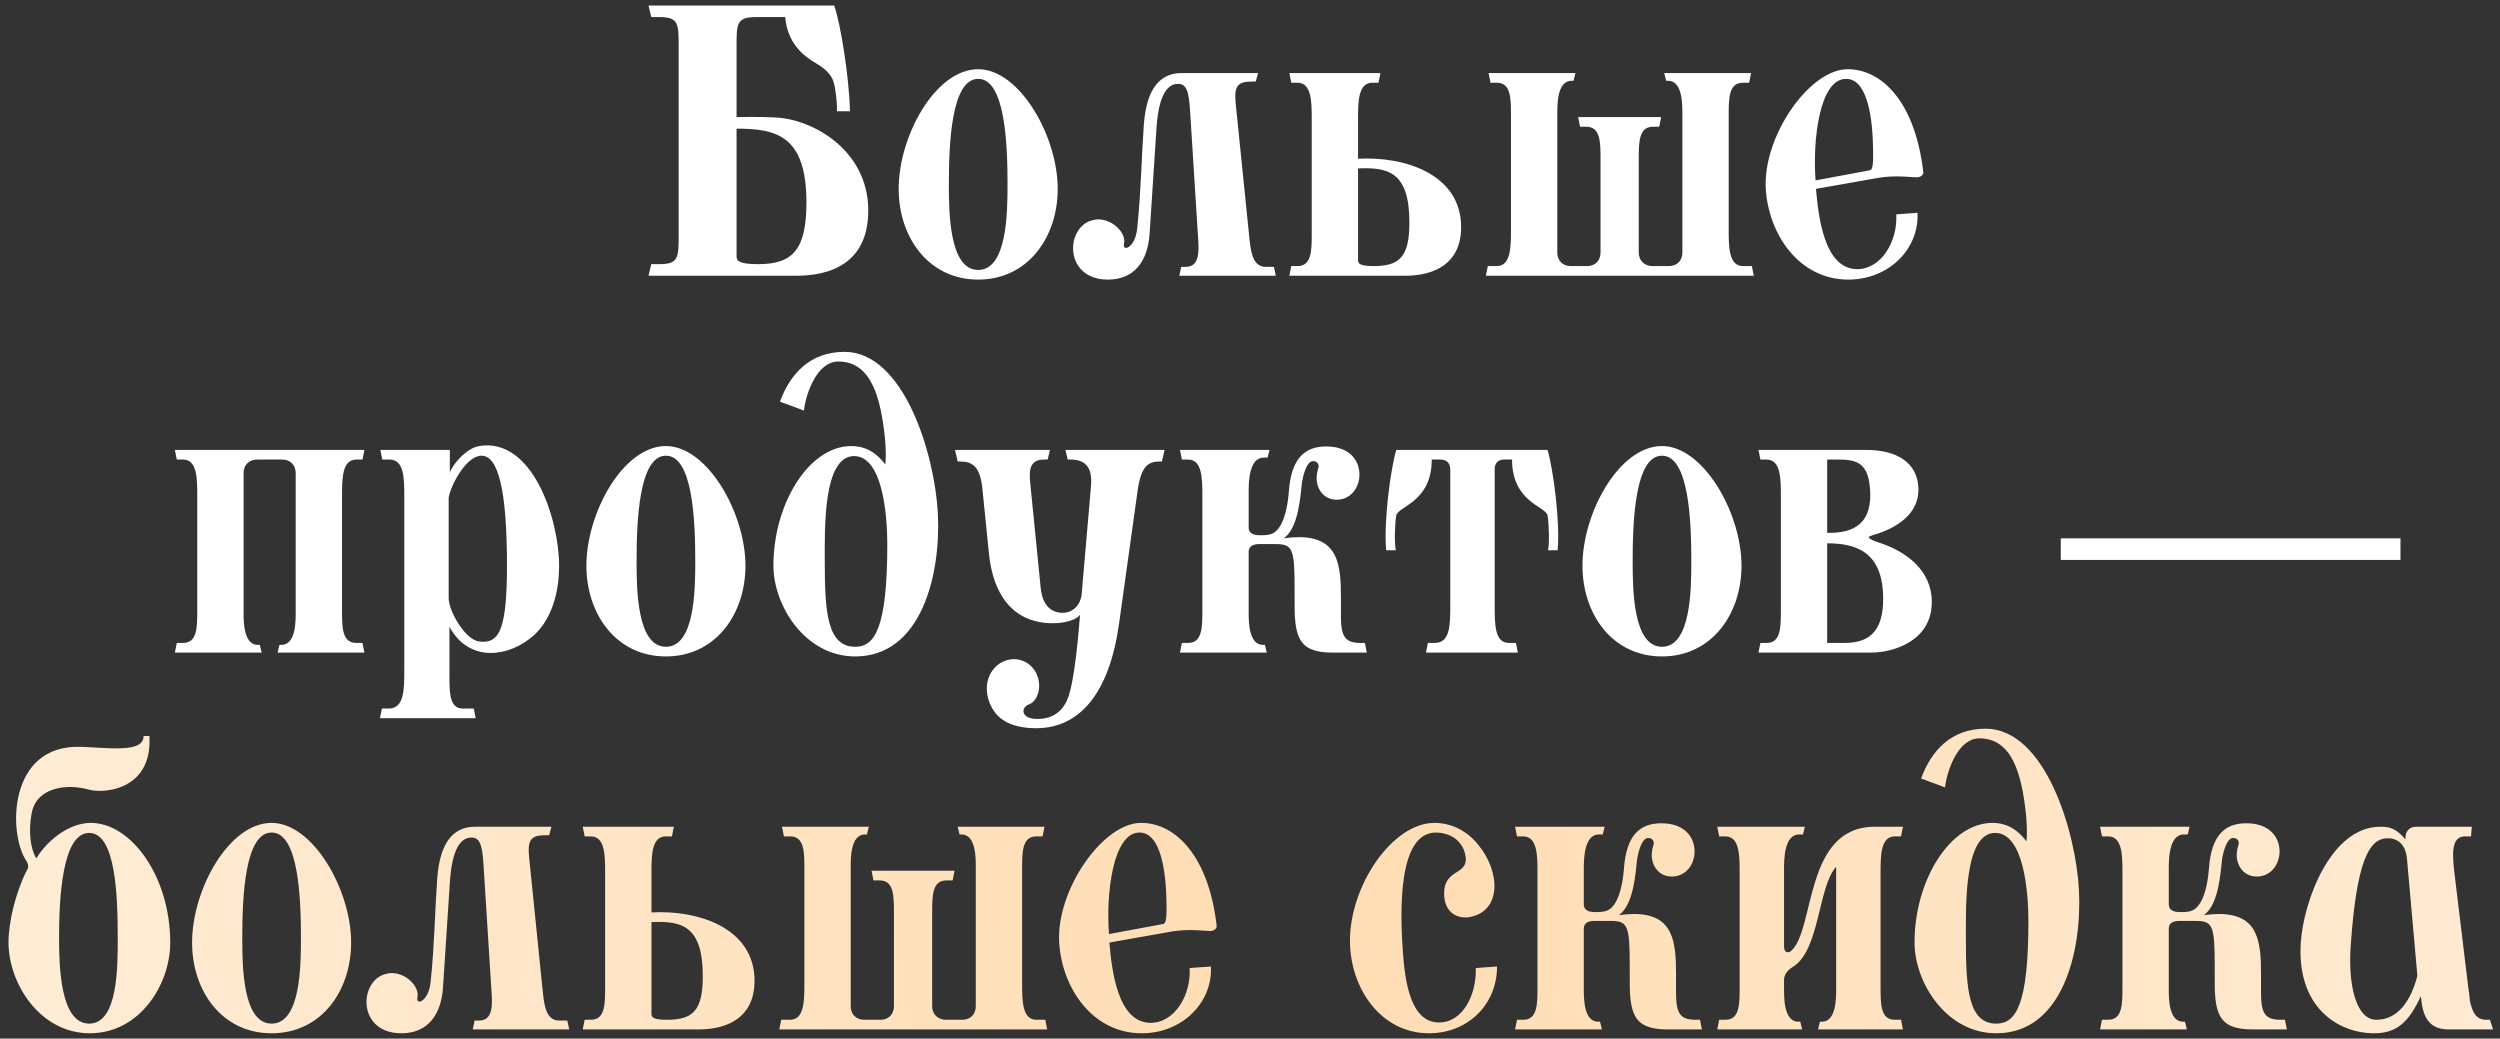
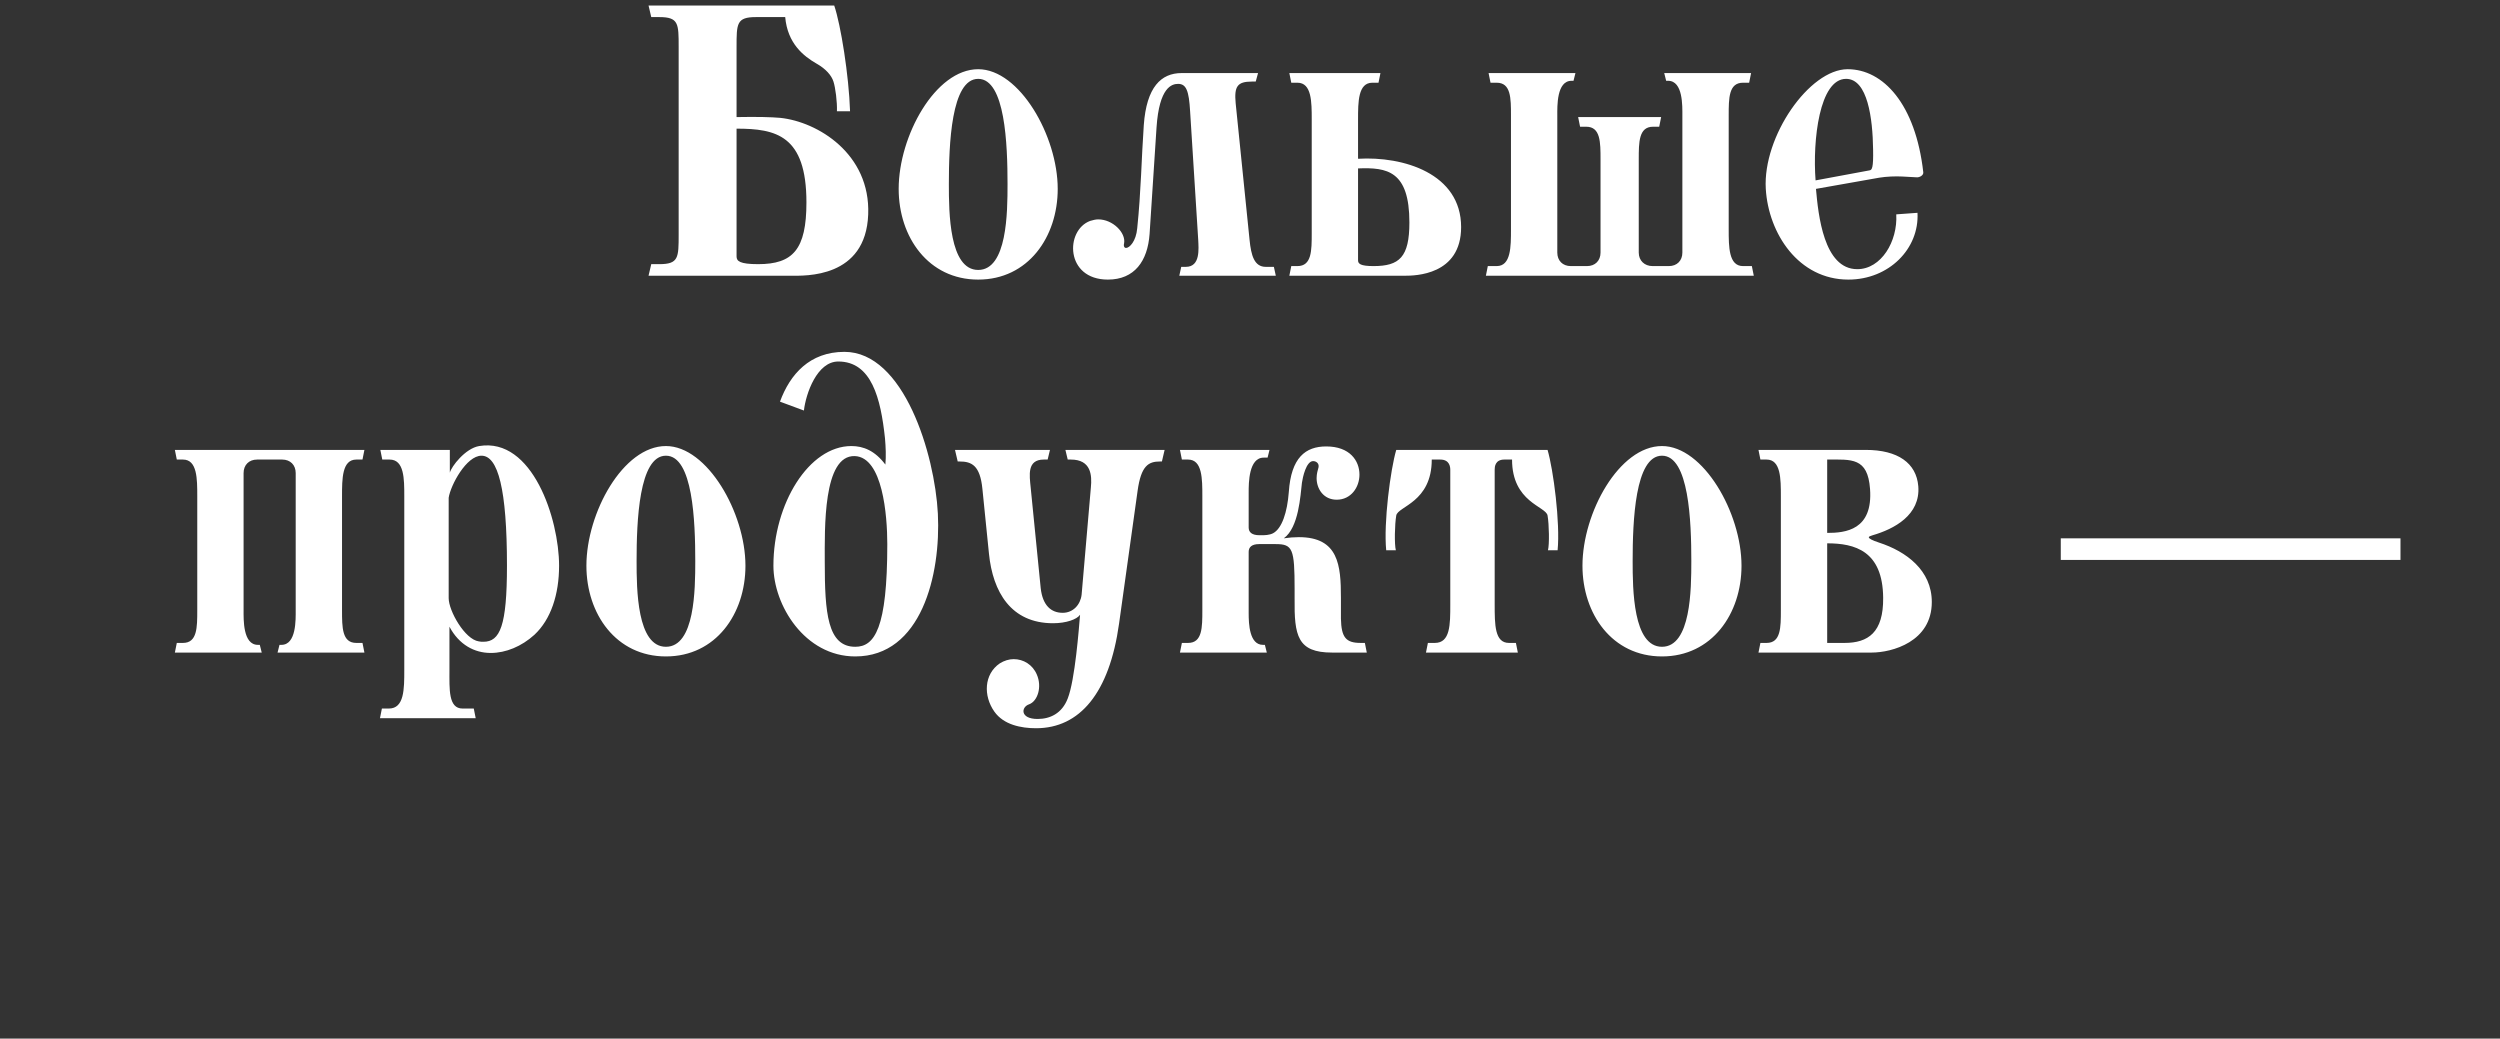
<svg xmlns="http://www.w3.org/2000/svg" width="272" height="113" viewBox="0 0 272 113" fill="none">
  <rect x="0" y="0" width="272" height="113" fill="#333333" stroke="none" />
  <path d="M92.486 12.108H91.058C91.1 11.1 90.889 9.504 90.68 8.874C90.469 8.202 89.84 7.488 88.874 6.942C87.403 6.102 85.681 4.716 85.43 1.86H82.237C80.138 1.86 80.138 2.574 80.138 5.094V12.738C82.49 12.696 83.876 12.738 84.883 12.822C88.957 13.242 94.712 16.728 94.46 23.322C94.207 30.294 87.572 30 86.059 30H70.561L70.856 28.74H71.737C73.838 28.74 73.838 28.026 73.838 25.506V5.094C73.838 2.574 73.838 1.86 71.737 1.86H70.856L70.561 0.6H90.763C91.478 2.7 92.359 8.202 92.486 12.108ZM82.49 28.74C86.269 28.74 87.74 27.144 87.74 22.02C87.74 14.712 84.421 13.998 80.138 13.998V27.9C80.138 28.404 80.474 28.74 82.49 28.74ZM106.428 30.42C101.01 30.42 97.776 25.8 97.776 20.55C97.776 14.796 101.766 7.53 106.428 7.53C110.922 7.53 115.08 14.796 115.08 20.55C115.08 25.8 111.846 30.42 106.428 30.42ZM106.428 29.37C109.578 29.37 109.62 23.112 109.62 20.046C109.62 15.72 109.368 8.58 106.428 8.58C103.488 8.58 103.236 15.72 103.236 20.046C103.236 23.112 103.278 29.37 106.428 29.37ZM122.302 26.472C122.218 26.808 122.344 26.976 122.512 26.976C122.89 26.976 123.604 26.262 123.73 24.834C124.15 20.802 124.192 17.19 124.444 13.62C124.738 9.462 126.334 7.95 128.56 7.95H136.876L136.624 8.874H136.204C134.608 8.874 134.272 9.42 134.44 11.226L135.952 26.094C136.12 27.774 136.456 29.034 137.716 29.034H138.598L138.808 30H128.308L128.518 29.034H129.022C130.618 29.034 130.408 27.06 130.366 26.094L129.484 12.108C129.358 9.882 129.064 9.126 128.182 9.126C127.51 9.126 126.124 9.462 125.83 13.872L125.074 25.464C124.864 28.404 123.436 30.42 120.538 30.42C115.876 30.42 115.876 25.044 118.606 24.036C118.9 23.952 119.194 23.868 119.488 23.868C121.084 23.868 122.512 25.338 122.302 26.472ZM149.436 28.95C152.25 28.95 153.342 27.984 153.342 24.204C153.342 18.576 150.906 18.198 147.756 18.324V28.32C147.756 28.698 148.008 28.95 149.436 28.95ZM152.838 30H140.28L140.49 28.95H141.162C142.716 28.95 142.716 27.27 142.716 25.38V12.99C142.716 11.1 142.716 9 141.162 9H140.49L140.28 7.95H150.192L149.981 9H149.31C147.756 9 147.756 11.1 147.756 12.99V17.274C152.67 16.98 158.97 18.87 158.97 24.708C158.97 29.958 153.93 30 152.838 30ZM171.702 12.738H180.732L180.522 13.788H179.85C178.296 13.788 178.296 15.468 178.296 17.358V27.48C178.296 28.362 178.926 28.95 179.808 28.95H181.572C182.454 28.95 183.042 28.362 183.042 27.48V12.57C183.042 11.562 183.126 8.79 181.488 8.79H181.278L181.068 7.95H190.518L190.308 9H189.636C188.082 9 188.082 10.68 188.082 12.57V24.96C188.082 26.85 188.082 28.95 189.636 28.95H190.602L190.812 30H161.664L161.874 28.95H162.84C164.394 28.95 164.394 26.85 164.394 24.96V12.57C164.394 10.68 164.394 9 162.84 9H162.168L161.958 7.95H171.408L171.198 8.79H170.988C169.35 8.79 169.434 11.562 169.434 12.57V27.48C169.434 28.362 170.022 28.95 170.904 28.95H172.668C173.55 28.95 174.138 28.362 174.138 27.48V17.358C174.138 15.468 174.138 13.788 172.584 13.788H171.912L171.702 12.738ZM203.793 16.266C203.751 12.906 203.205 8.58 200.853 8.58C197.955 8.58 197.199 15.258 197.535 19.626L203.415 18.534C203.667 18.492 203.835 18.282 203.793 16.266ZM204.465 19.332L197.577 20.55C197.829 23.364 198.417 29.286 202.071 29.286C204.675 29.286 206.481 26.262 206.313 23.322L208.623 23.154C208.833 27.06 205.515 30.42 201.105 30.42C195.687 30.42 192.411 25.422 192.117 20.55C191.781 14.838 196.863 7.53 201.021 7.53C204.885 7.53 208.413 11.31 209.253 18.744C209.295 19.08 208.833 19.332 208.497 19.29L206.985 19.206C206.229 19.164 205.221 19.206 204.465 19.332ZM30.702 50H27.972C27.09 50 26.502 50.588 26.502 51.47V66.38C26.502 67.388 26.418 70.16 28.056 70.16H28.266L28.476 71H19.026L19.236 69.95H19.908C21.462 69.95 21.462 68.27 21.462 66.38V53.99C21.462 52.1 21.462 50 19.908 50H19.236L19.026 48.95H39.648L39.438 50H38.766C37.212 50 37.212 52.1 37.212 53.99V66.38C37.212 68.27 37.212 69.95 38.766 69.95H39.438L39.648 71H30.198L30.408 70.16H30.618C32.256 70.16 32.172 67.388 32.172 66.38V51.47C32.172 50.588 31.584 50 30.702 50ZM48.9 68.186V72.89C48.9 74.99 48.774 77.09 50.328 77.09H51.546L51.756 78.14H41.34L41.55 77.09H42.306C43.986 77.09 43.986 74.99 43.986 72.89V53.99C43.986 52.1 43.986 50 42.39 50H41.592L41.382 48.95H48.942V51.428C49.11 50.756 50.622 48.782 52.134 48.53C57.93 47.564 60.828 56.468 60.828 61.55C60.828 64.658 59.946 67.388 58.14 69.068C56.754 70.328 55.032 71.042 53.394 71.042C51.63 71.042 49.95 70.16 48.9 68.186ZM55.158 61.55C55.158 53.234 54.192 49.58 52.386 49.58C50.748 49.58 49.026 52.772 48.816 54.158V65.078C48.816 66.464 50.58 69.572 52.092 69.782C52.26 69.824 52.428 69.824 52.596 69.824C54.402 69.824 55.158 68.102 55.158 61.55ZM72.453 71.42C67.035 71.42 63.801 66.8 63.801 61.55C63.801 55.796 67.791 48.53 72.453 48.53C76.947 48.53 81.105 55.796 81.105 61.55C81.105 66.8 77.871 71.42 72.453 71.42ZM72.453 70.37C75.603 70.37 75.645 64.112 75.645 61.046C75.645 56.72 75.393 49.58 72.453 49.58C69.513 49.58 69.261 56.72 69.261 61.046C69.261 64.112 69.303 70.37 72.453 70.37ZM93.052 70.37C95.153 70.37 96.538 68.396 96.538 59.198C96.538 56.048 96.034 49.748 93.01 49.622C89.525 49.496 89.734 57.518 89.734 61.172C89.734 66.674 90.028 70.37 93.052 70.37ZM93.052 71.42C87.55 71.42 84.148 65.834 84.148 61.55C84.148 54.788 88.013 48.53 92.632 48.53C93.934 48.53 95.195 49.034 96.329 50.546C96.412 49.622 96.371 48.656 96.287 47.69C95.825 43.322 94.817 39.332 91.204 39.332C88.894 39.332 87.677 42.818 87.466 44.666L84.862 43.7C85.954 40.718 88.097 38.282 91.876 38.282C98.344 38.282 101.704 49.412 102.04 55.88C102.376 62.558 100.234 71.42 93.052 71.42ZM112.724 79.232C111.086 79.232 109.196 78.854 108.188 77.426C106.97 75.704 107.054 73.352 108.776 72.176C109.238 71.882 109.784 71.714 110.288 71.714C111.338 71.714 112.346 72.302 112.808 73.394C113.396 74.738 112.892 76.292 111.968 76.628C111.086 76.922 110.96 78.224 112.892 78.224C114.236 78.224 115.538 77.636 116.168 75.998C116.966 73.982 117.386 68.354 117.512 66.884C117.176 67.388 116 67.808 114.572 67.808C109.994 67.808 108.02 64.406 107.6 60.248L106.886 53.192C106.634 50.63 105.71 50.21 104.408 50.21H104.198L103.904 48.95H114.236L113.984 50H113.564C111.716 50 112.01 51.722 112.136 53.024L113.228 63.986C113.438 65.876 114.362 66.674 115.622 66.674C116.756 66.674 117.554 65.792 117.68 64.7L118.688 53.024C118.814 51.722 118.73 50 116.504 50H116.168L115.916 48.95H126.71L126.416 50.21H126.206C124.946 50.21 124.148 50.672 123.77 53.402L121.754 67.85C120.704 75.41 117.47 79.232 112.724 79.232ZM135.855 53.57V57.392C135.855 57.896 136.191 58.232 137.031 58.232H137.241C137.577 58.232 138.081 58.232 138.501 58.022C139.467 57.518 140.055 55.754 140.223 53.528C140.475 49.79 142.029 48.572 144.297 48.572C146.859 48.572 147.909 50.126 147.909 51.638C147.909 53.024 146.985 54.368 145.431 54.368C144.003 54.368 143.247 53.192 143.247 52.016C143.247 51.554 143.373 51.134 143.457 50.84C143.541 50.42 143.205 50.168 142.869 50.168C142.113 50.168 141.735 51.932 141.651 52.52C141.483 53.906 141.315 57.392 139.677 58.568C140.265 58.484 140.811 58.442 141.315 58.442C145.641 58.442 145.893 61.508 145.893 65.036V67.304C145.935 69.362 146.439 69.95 148.035 69.95H148.497L148.707 71H144.927C141.147 71 140.811 69.152 140.853 65.12V64.07C140.853 59.702 140.643 59.198 138.795 59.198H136.989C136.191 59.198 135.855 59.534 135.855 60.038V66.716C135.855 67.892 135.939 70.16 137.409 70.16H137.619L137.829 71H128.379L128.589 69.95H129.261C130.815 69.95 130.815 68.27 130.815 66.38V53.99C130.815 52.1 130.815 50 129.261 50H128.589L128.379 48.95H138.123L137.913 49.79H137.493C135.855 49.79 135.855 52.562 135.855 53.57ZM165.141 71H155.145L155.355 69.95H156.111C157.791 69.95 157.791 67.976 157.791 65.75V51.134C157.791 50.84 157.749 50 156.699 50H155.775C155.775 54.662 152.079 55.082 151.911 56.09C151.743 57.056 151.701 59.24 151.869 59.87H150.819C150.525 56.888 151.281 51.092 151.911 48.95H168.375C169.005 51.092 169.761 56.888 169.467 59.87H168.417C168.585 59.24 168.543 57.056 168.375 56.09C168.207 55.082 164.511 54.662 164.511 50H163.671C162.663 50 162.621 50.798 162.621 51.092V65.75C162.621 67.976 162.621 69.95 164.175 69.95H164.931L165.141 71ZM180.824 71.42C175.406 71.42 172.172 66.8 172.172 61.55C172.172 55.796 176.162 48.53 180.824 48.53C185.318 48.53 189.476 55.796 189.476 61.55C189.476 66.8 186.242 71.42 180.824 71.42ZM180.824 70.37C183.974 70.37 184.016 64.112 184.016 61.046C184.016 56.72 183.764 49.58 180.824 49.58C177.884 49.58 177.632 56.72 177.632 61.046C177.632 64.112 177.674 70.37 180.824 70.37ZM198.798 50V57.98C200.772 57.98 203.796 57.686 203.46 53.192C203.208 49.748 201.444 50 198.798 50ZM203.628 71H191.322L191.532 69.95H192.204C193.758 69.95 193.758 68.27 193.758 66.38V53.99C193.758 52.1 193.758 50 192.204 50H191.532L191.322 48.95H202.998C206.484 48.95 208.5 50.378 208.71 52.898C208.962 56.048 206.064 57.56 203.754 58.232C203.376 58.358 203.292 58.4 203.334 58.484C203.376 58.61 203.67 58.778 204.426 59.03C207.408 59.996 210.18 62.054 210.18 65.498C210.18 69.824 205.854 71 203.628 71ZM198.798 59.114V69.95H200.688C203.25 69.95 204.93 68.816 204.888 65.036C204.846 59.912 201.78 59.114 198.798 59.114ZM261.172 60.92H224.212V58.568H261.172V60.92Z" fill="white" />
-   <path d="M9.702 111.37C12.852 111.37 12.81 105.112 12.81 102.046C12.81 97.72 12.642 90.622 9.702 90.622C6.762 90.622 6.426 97.72 6.426 102.046C6.426 105.112 6.552 111.37 9.702 111.37ZM2.856 93.646C0.882 90.706 0.84 80.962 8.82 81.256C10.122 81.298 11.466 81.424 12.6 81.424C14.364 81.424 15.624 81.172 15.624 80.08H16.254C16.548 84.91 13.02 86.044 10.878 86.044C10.416 86.044 9.996 86.002 9.702 85.918C9.072 85.75 8.358 85.624 7.644 85.624C5.754 85.624 3.822 86.38 3.444 88.48C3.066 90.454 3.318 92.386 3.948 93.394C5.292 91.21 7.686 89.53 9.87 89.53C14.28 89.53 18.522 95.368 18.522 102.55C18.522 107.17 15.162 112.42 9.786 112.42C4.284 112.42 0.924 106.918 0.924 102.55C0.924 100.366 1.68 97.132 2.898 94.738C3.024 94.528 3.234 94.234 2.856 93.646ZM29.551 112.42C24.133 112.42 20.899 107.8 20.899 102.55C20.899 96.796 24.889 89.53 29.551 89.53C34.045 89.53 38.203 96.796 38.203 102.55C38.203 107.8 34.969 112.42 29.551 112.42ZM29.551 111.37C32.701 111.37 32.743 105.112 32.743 102.046C32.743 97.72 32.491 90.58 29.551 90.58C26.611 90.58 26.359 97.72 26.359 102.046C26.359 105.112 26.401 111.37 29.551 111.37ZM45.425 108.472C45.341 108.808 45.467 108.976 45.635 108.976C46.013 108.976 46.727 108.262 46.853 106.834C47.273 102.802 47.315 99.19 47.567 95.62C47.861 91.462 49.457 89.95 51.683 89.95H59.999L59.747 90.874H59.327C57.731 90.874 57.395 91.42 57.563 93.226L59.075 108.094C59.243 109.774 59.579 111.034 60.839 111.034H61.721L61.931 112H51.431L51.641 111.034H52.145C53.741 111.034 53.531 109.06 53.489 108.094L52.607 94.108C52.481 91.882 52.187 91.126 51.305 91.126C50.633 91.126 49.247 91.462 48.953 95.872L48.197 107.464C47.987 110.404 46.559 112.42 43.661 112.42C38.999 112.42 38.999 107.044 41.729 106.036C42.023 105.952 42.317 105.868 42.611 105.868C44.207 105.868 45.635 107.338 45.425 108.472ZM72.558 110.95C75.372 110.95 76.464 109.984 76.464 106.204C76.464 100.576 74.028 100.198 70.878 100.324V110.32C70.878 110.698 71.13 110.95 72.558 110.95ZM75.96 112H63.402L63.612 110.95H64.284C65.838 110.95 65.838 109.27 65.838 107.38V94.99C65.838 93.1 65.838 91 64.284 91H63.612L63.402 89.95H73.314L73.104 91H72.432C70.878 91 70.878 93.1 70.878 94.99V99.274C75.792 98.98 82.092 100.87 82.092 106.708C82.092 111.958 77.052 112 75.96 112ZM94.825 94.738H103.855L103.645 95.788H102.973C101.419 95.788 101.419 97.468 101.419 99.358V109.48C101.419 110.362 102.049 110.95 102.931 110.95H104.695C105.577 110.95 106.165 110.362 106.165 109.48V94.57C106.165 93.562 106.249 90.79 104.611 90.79H104.401L104.191 89.95H113.641L113.431 91H112.759C111.205 91 111.205 92.68 111.205 94.57V106.96C111.205 108.85 111.205 110.95 112.759 110.95H113.725L113.935 112H84.787L84.997 110.95H85.963C87.517 110.95 87.517 108.85 87.517 106.96V94.57C87.517 92.68 87.517 91 85.963 91H85.291L85.081 89.95H94.531L94.321 90.79H94.111C92.473 90.79 92.557 93.562 92.557 94.57V109.48C92.557 110.362 93.145 110.95 94.027 110.95H95.791C96.673 110.95 97.261 110.362 97.261 109.48V99.358C97.261 97.468 97.261 95.788 95.707 95.788H95.035L94.825 94.738ZM126.915 98.266C126.873 94.906 126.327 90.58 123.975 90.58C121.077 90.58 120.321 97.258 120.657 101.626L126.537 100.534C126.789 100.492 126.957 100.282 126.915 98.266ZM127.587 101.332L120.699 102.55C120.951 105.364 121.539 111.286 125.193 111.286C127.797 111.286 129.603 108.262 129.435 105.322L131.745 105.154C131.955 109.06 128.637 112.42 124.227 112.42C118.809 112.42 115.533 107.422 115.239 102.55C114.903 96.838 119.985 89.53 124.143 89.53C128.007 89.53 131.535 93.31 132.375 100.744C132.417 101.08 131.955 101.332 131.619 101.29L130.107 101.206C129.351 101.164 128.343 101.206 127.587 101.332ZM152.629 103.558C152.881 107.002 153.511 111.244 156.577 111.244C159.139 111.244 160.651 108.262 160.567 105.322L162.877 105.154C162.877 109.354 159.643 112.42 155.485 112.42C150.193 112.42 146.875 107.464 146.875 102.34C146.875 96.334 151.495 89.53 156.073 89.53C158.551 89.53 160.063 91.084 160.273 91.294C163.129 94.15 163.507 98.56 160.525 99.61C160.147 99.736 159.811 99.82 159.433 99.82C158.215 99.82 157.123 99.022 157.123 97.216C157.123 94.318 160.021 95.368 159.391 92.848C158.887 90.958 157.123 90.58 156.241 90.58C152.041 90.58 152.335 99.274 152.629 103.558ZM172.317 94.57V98.392C172.317 98.896 172.653 99.232 173.493 99.232H173.703C174.039 99.232 174.543 99.232 174.963 99.022C175.929 98.518 176.517 96.754 176.685 94.528C176.937 90.79 178.491 89.572 180.759 89.572C183.321 89.572 184.371 91.126 184.371 92.638C184.371 94.024 183.447 95.368 181.893 95.368C180.465 95.368 179.709 94.192 179.709 93.016C179.709 92.554 179.835 92.134 179.919 91.84C180.003 91.42 179.667 91.168 179.331 91.168C178.575 91.168 178.197 92.932 178.113 93.52C177.945 94.906 177.777 98.392 176.139 99.568C176.727 99.484 177.273 99.442 177.777 99.442C182.103 99.442 182.355 102.508 182.355 106.036V108.304C182.397 110.362 182.901 110.95 184.497 110.95H184.959L185.169 112H181.389C177.609 112 177.273 110.152 177.315 106.12V105.07C177.315 100.702 177.105 100.198 175.257 100.198H173.451C172.653 100.198 172.317 100.534 172.317 101.038V107.716C172.317 108.892 172.401 111.16 173.871 111.16H174.081L174.291 112H164.841L165.051 110.95H165.723C167.277 110.95 167.277 109.27 167.277 107.38V94.99C167.277 93.1 167.277 91 165.723 91H165.051L164.841 89.95H174.585L174.375 90.79H173.955C172.317 90.79 172.317 93.562 172.317 94.57ZM195.07 105.196C194.44 105.574 194.104 106.078 194.104 106.624V107.38C194.104 108.388 194.02 111.16 195.658 111.16H195.868L196.078 112H186.838L187.048 110.95H187.72C189.274 110.95 189.274 109.27 189.274 107.38V94.99C189.274 93.1 189.274 91 187.72 91H187.048L186.838 89.95H196.372L196.162 90.79H195.742C194.104 90.79 194.104 93.562 194.104 94.57V103.012C194.104 103.558 194.482 103.768 194.86 103.474C197.506 101.206 196.246 89.95 203.974 89.95H207.04L206.83 91H206.158C204.604 91 204.604 93.1 204.604 94.99V107.38C204.604 109.27 204.604 110.95 206.158 110.95H206.83L207.04 112H197.8L198.01 111.16H198.22C199.858 111.16 199.774 108.388 199.774 107.38V94.318C197.8 96.418 198.01 103.39 195.07 105.196ZM217.204 111.37C219.304 111.37 220.69 109.396 220.69 100.198C220.69 97.048 220.186 90.748 217.162 90.622C213.676 90.496 213.886 98.518 213.886 102.172C213.886 107.674 214.18 111.37 217.204 111.37ZM217.204 112.42C211.702 112.42 208.3 106.834 208.3 102.55C208.3 95.788 212.164 89.53 216.784 89.53C218.086 89.53 219.346 90.034 220.48 91.546C220.564 90.622 220.522 89.656 220.438 88.69C219.976 84.322 218.968 80.332 215.356 80.332C213.046 80.332 211.828 83.818 211.618 85.666L209.014 84.7C210.106 81.718 212.248 79.282 216.028 79.282C222.496 79.282 225.856 90.412 226.192 96.88C226.528 103.558 224.386 112.42 217.204 112.42ZM235.962 94.57V98.392C235.962 98.896 236.298 99.232 237.138 99.232H237.348C237.684 99.232 238.188 99.232 238.608 99.022C239.574 98.518 240.162 96.754 240.33 94.528C240.582 90.79 242.136 89.572 244.404 89.572C246.966 89.572 248.016 91.126 248.016 92.638C248.016 94.024 247.092 95.368 245.538 95.368C244.11 95.368 243.354 94.192 243.354 93.016C243.354 92.554 243.48 92.134 243.564 91.84C243.648 91.42 243.312 91.168 242.976 91.168C242.22 91.168 241.842 92.932 241.758 93.52C241.59 94.906 241.422 98.392 239.784 99.568C240.372 99.484 240.918 99.442 241.422 99.442C245.748 99.442 246 102.508 246 106.036V108.304C246.042 110.362 246.546 110.95 248.142 110.95H248.604L248.814 112H245.034C241.254 112 240.918 110.152 240.96 106.12V105.07C240.96 100.702 240.75 100.198 238.902 100.198H237.096C236.298 100.198 235.962 100.534 235.962 101.038V107.716C235.962 108.892 236.046 111.16 237.516 111.16H237.726L237.936 112H228.486L228.696 110.95H229.368C230.922 110.95 230.922 109.27 230.922 107.38V94.99C230.922 93.1 230.922 91 229.368 91H228.696L228.486 89.95H238.23L238.02 90.79H237.6C235.962 90.79 235.962 93.562 235.962 94.57ZM268.806 109.564L268.722 108.766C268.932 110.026 269.352 110.95 270.486 110.95H270.906L271.242 112H266.412C264.522 112 263.724 110.95 263.472 109.06L263.388 108.388C262.086 111.16 260.826 112.42 258.306 112.42C254.4 112.42 249.864 109.606 250.326 102.55C250.62 98.098 253.56 89.95 258.978 89.95C259.986 89.95 260.7 90.118 261.708 91.336V91.21C261.708 90.454 262.128 89.95 262.884 89.95H268.932L268.848 91H268.176C266.622 91 266.832 93.1 267.042 94.99L268.596 107.842C268.638 108.094 268.638 108.388 268.68 108.64L268.806 109.564ZM261.876 93.394C261.708 91.672 260.658 91.126 259.566 91.21C257.76 91.378 256.374 93.688 255.744 103.096C255.492 106.918 256.248 110.95 258.558 110.95C260.868 110.95 262.296 108.934 263.01 106.162L261.876 93.394ZM268.722 108.724V108.766L268.554 107.38C268.554 107.548 268.596 107.674 268.596 107.842L268.68 108.64C268.68 108.682 268.722 108.724 268.722 108.724Z" fill="url(#paint0_radial_1073_2099)" />
  <defs>
    <radialGradient id="paint0_radial_1073_2099" cx="0" cy="0" r="1" gradientUnits="userSpaceOnUse" gradientTransform="translate(140.5 56.5) rotate(-3.707) scale(139.867 436.209)">
      <stop stop-color="#FFDCB2" />
      <stop offset="1" stop-color="#FFECD5" />
    </radialGradient>
  </defs>
</svg>